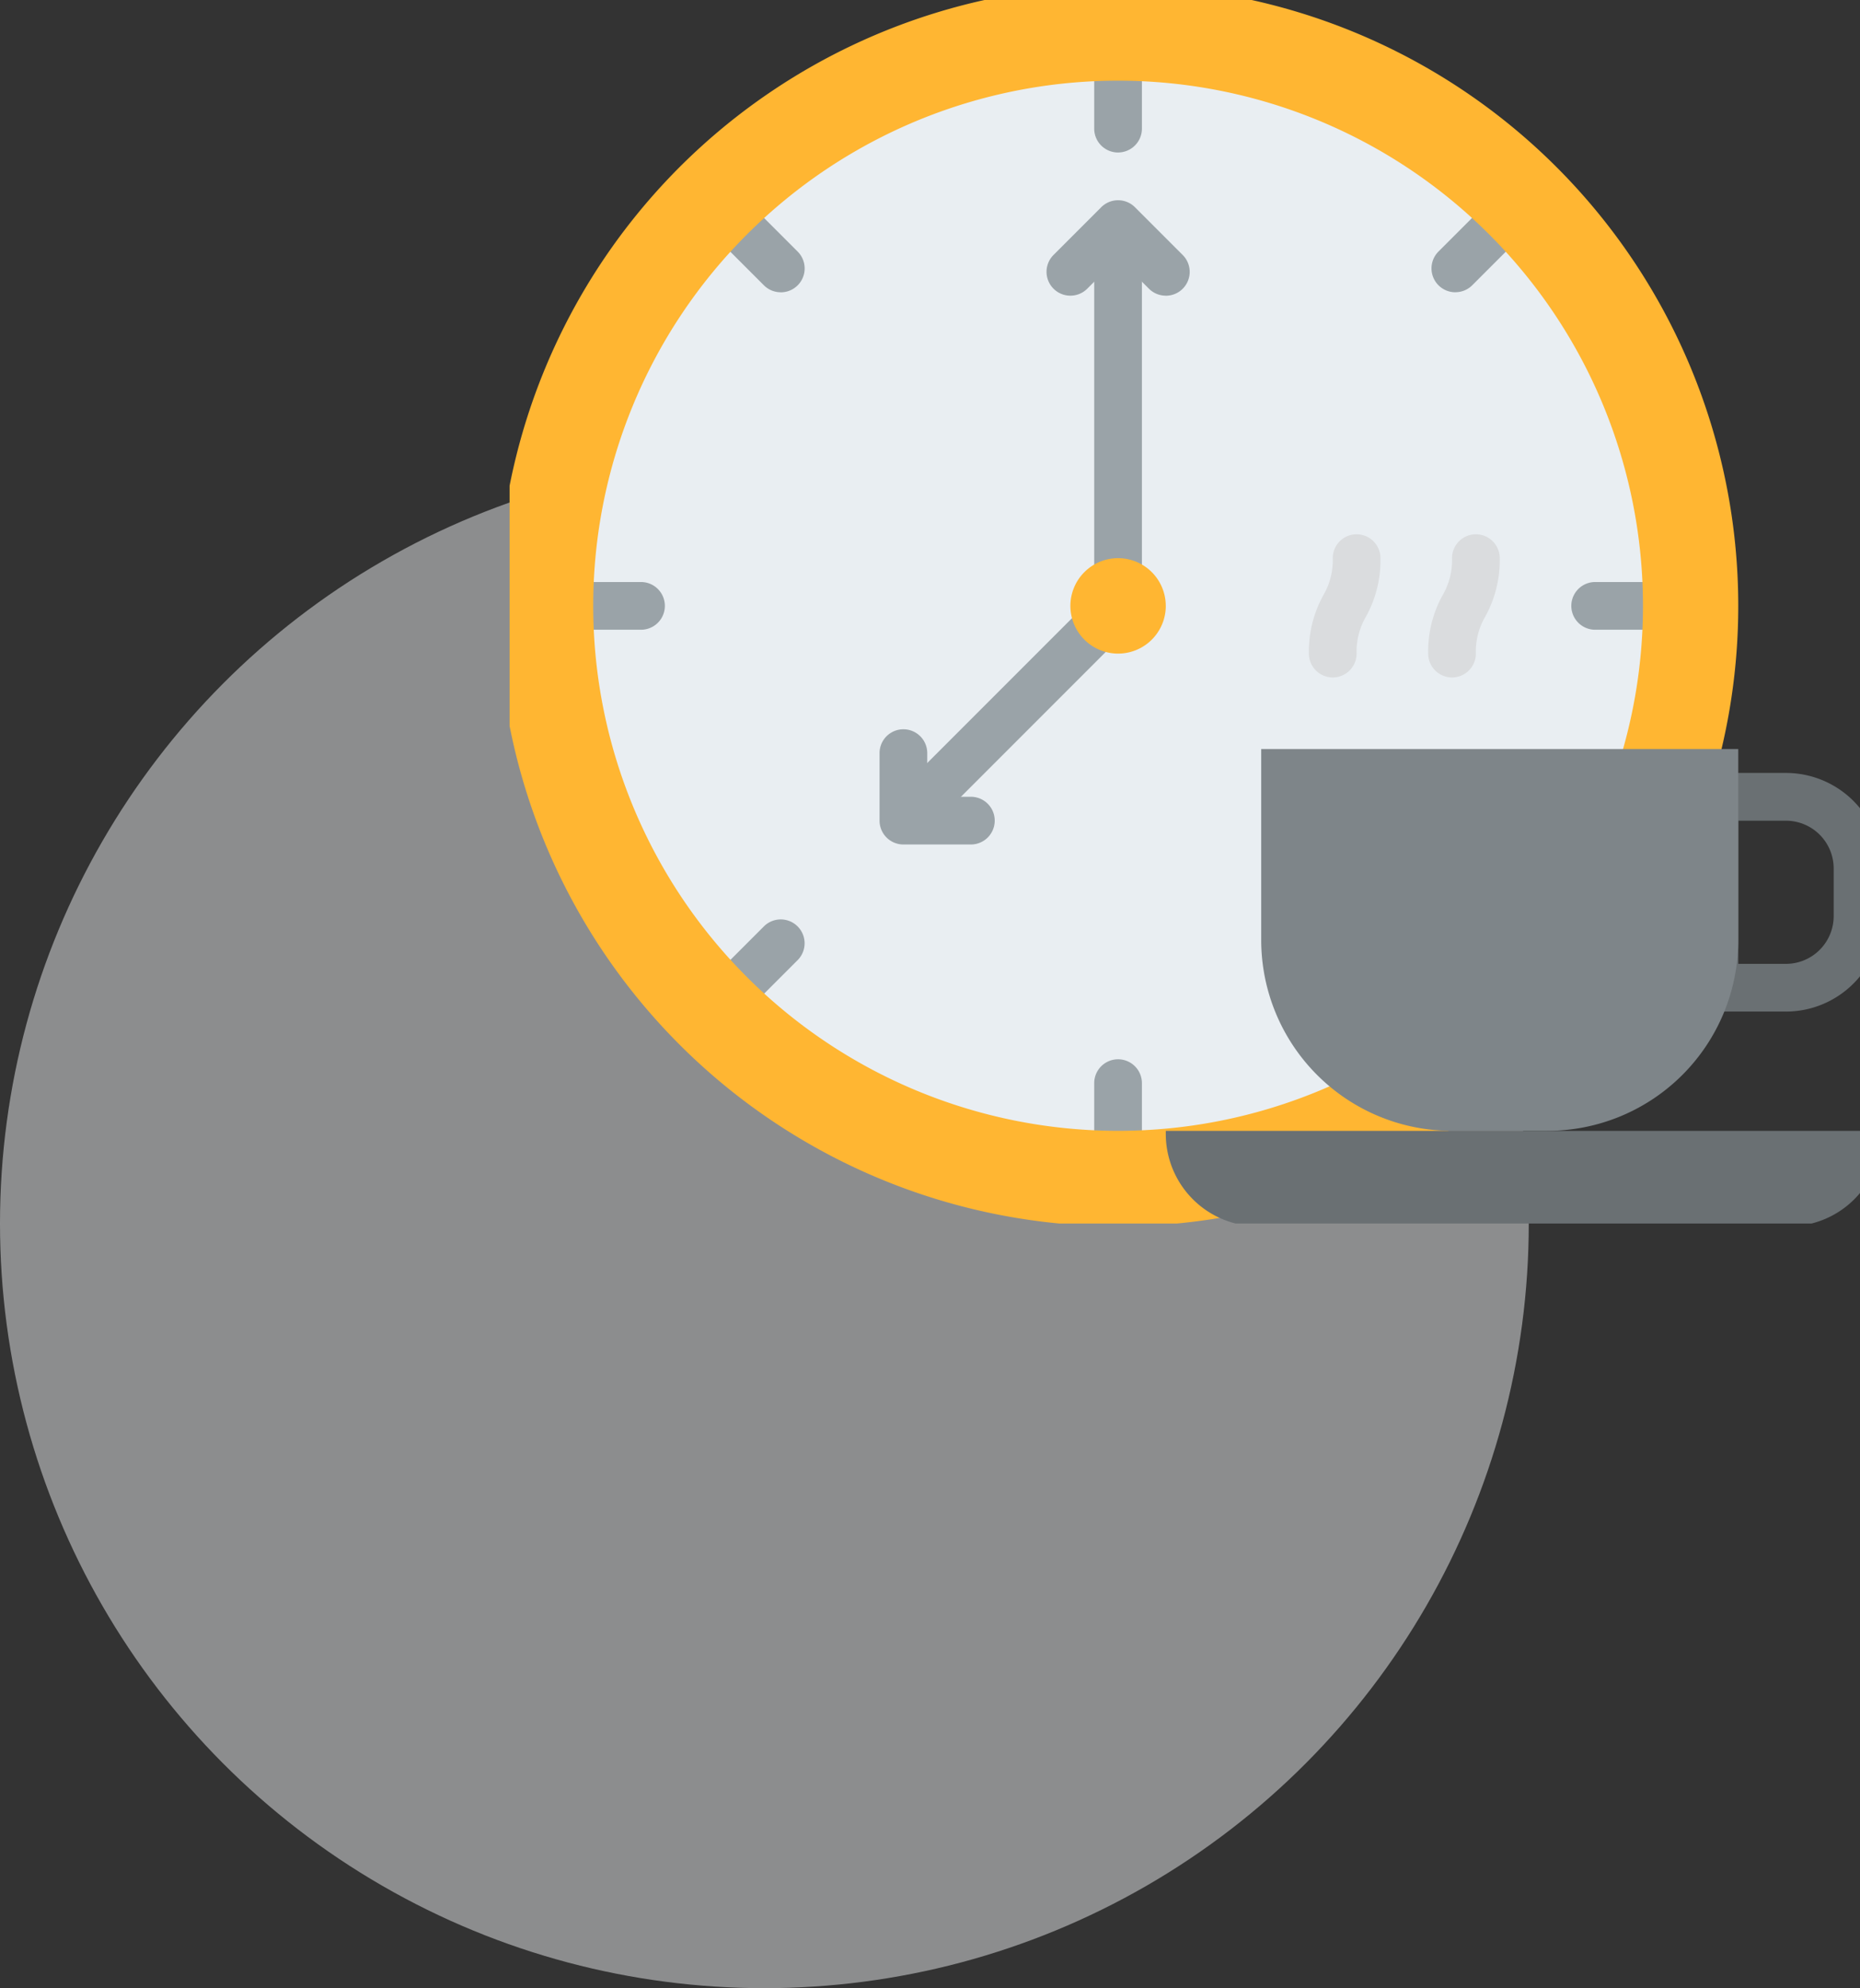
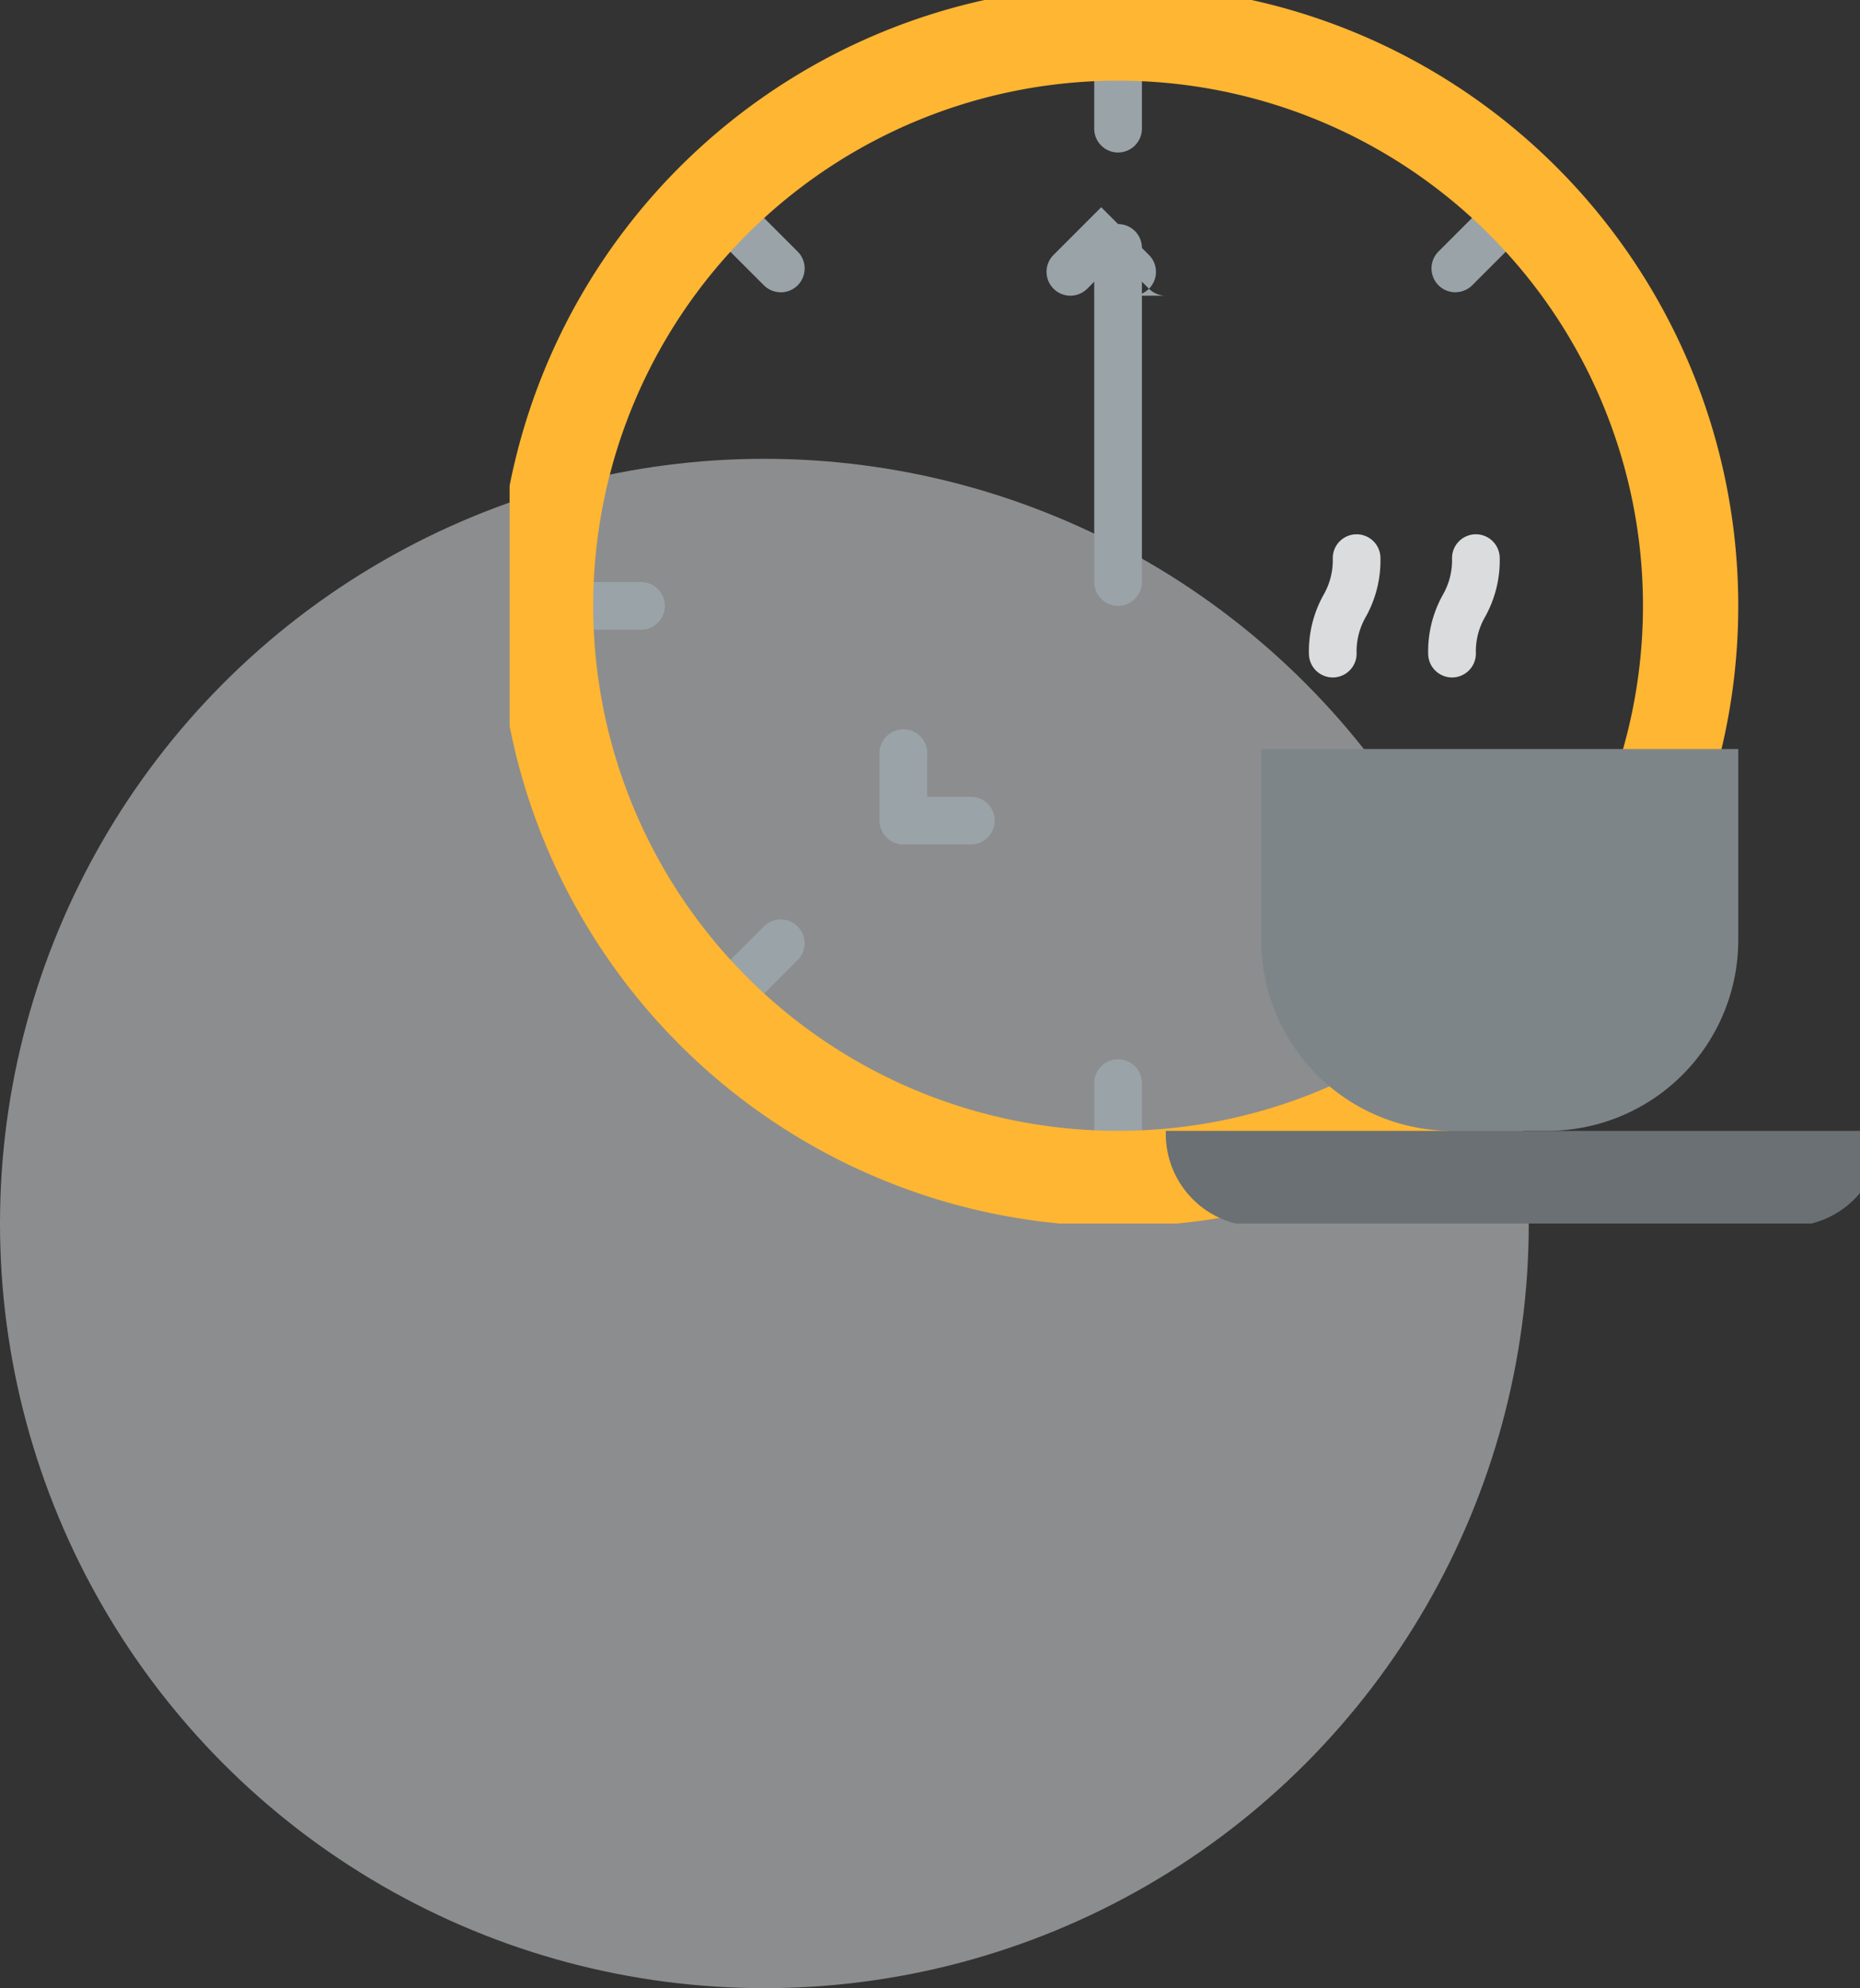
<svg xmlns="http://www.w3.org/2000/svg" width="73" height="78" viewBox="0 0 73 78">
  <rect x="0" y="0" width="73" height="78" fill="#333333" stroke="none" />
  <defs>
    <clipPath id="clip-path">
      <rect id="Rectángulo_48" data-name="Rectángulo 48" width="53" height="48" transform="translate(0.459 0.316)" fill="none" />
    </clipPath>
  </defs>
  <g id="Icon3" transform="translate(0 2)">
    <circle id="Oval" cx="30" cy="30" r="30" transform="translate(0 16)" fill="#e6e8eb" opacity="0.5" />
    <g id="Grupo_160" data-name="Grupo 160" transform="translate(19.541 -2.658)">
      <g id="Grupo_159" data-name="Grupo 159" transform="translate(0 0.342)" clip-path="url(#clip-path)">
-         <path id="Trazado_749" data-name="Trazado 749" d="M67.064,45.532A21.532,21.532,0,1,1,45.532,24,21.532,21.532,0,0,1,67.064,45.532" transform="translate(-21.191 -21.446)" fill="#e9eef2" />
-         <path id="Trazado_750" data-name="Trazado 750" d="M403.745,273.362h-2.808a.936.936,0,0,1-.936-.936v-7.489a.936.936,0,0,1,.936-.936h2.808a3.749,3.749,0,0,1,3.745,3.745v1.872a3.749,3.749,0,0,1-3.745,3.745m-1.872-1.872h1.872a1.875,1.875,0,0,0,1.872-1.872v-1.872a1.875,1.875,0,0,0-1.872-1.872h-1.872Z" transform="translate(-353.191 -233.361)" fill="#6a7073" />
        <path id="Trazado_751" data-name="Trazado 751" d="M200.936,27.745a.936.936,0,0,1-.936-.936V24.936a.936.936,0,1,1,1.872,0v1.872a.936.936,0,0,1-.936.936" transform="translate(-176.596 -21.446)" fill="#9aa3a8" />
        <path id="Trazado_752" data-name="Trazado 752" d="M200.936,363.745a.936.936,0,0,1-.936-.936v-1.872a.936.936,0,0,1,1.872,0v1.872a.936.936,0,0,1-.936.936" transform="translate(-176.596 -318.127)" fill="#9aa3a8" />
        <path id="Trazado_753" data-name="Trazado 753" d="M77.809,78.746a.933.933,0,0,1-.662-.274l-1.324-1.324a.936.936,0,1,1,1.324-1.324l1.324,1.324a.936.936,0,0,1-.662,1.6" transform="translate(-66.708 -66.964)" fill="#9aa3a8" />
        <path id="Trazado_754" data-name="Trazado 754" d="M76.485,316.334a.936.936,0,0,1-.662-1.6l1.324-1.324a.936.936,0,0,1,1.324,1.324l-1.324,1.324a.933.933,0,0,1-.662.274" transform="translate(-66.708 -276.749)" fill="#9aa3a8" />
        <path id="Trazado_755" data-name="Trazado 755" d="M314.073,78.746a.936.936,0,0,1-.662-1.6l1.324-1.324a.936.936,0,0,1,1.324,1.324l-1.324,1.324a.933.933,0,0,1-.662.274" transform="translate(-276.493 -66.964)" fill="#9aa3a8" />
        <path id="Trazado_756" data-name="Trazado 756" d="M26.809,201.872H24.936a.936.936,0,1,1,0-1.872h1.872a.936.936,0,1,1,0,1.872" transform="translate(-21.191 -176.85)" fill="#9aa3a8" />
        <path id="Trazado_757" data-name="Trazado 757" d="M131.584,253.893h-2.648a.936.936,0,0,1-.936-.936v-2.648a.936.936,0,0,1,1.872,0v1.712h1.712a.936.936,0,0,1,0,1.872" transform="translate(-113.021 -220.446)" fill="#9aa3a8" />
-         <path id="Trazado_758" data-name="Trazado 758" d="M188.681,75.745a.933.933,0,0,1-.662-.274l-1.21-1.21-1.21,1.21a.936.936,0,0,1-1.324-1.324l1.872-1.872a.936.936,0,0,1,1.324,0l1.872,1.872a.936.936,0,0,1-.662,1.6" transform="translate(-162.468 -63.829)" fill="#9aa3a8" />
+         <path id="Trazado_758" data-name="Trazado 758" d="M188.681,75.745a.933.933,0,0,1-.662-.274l-1.21-1.21-1.21,1.21a.936.936,0,0,1-1.324-1.324l1.872-1.872l1.872,1.872a.936.936,0,0,1-.662,1.6" transform="translate(-162.468 -63.829)" fill="#9aa3a8" />
        <path id="Trazado_759" data-name="Trazado 759" d="M200.936,94.979a.936.936,0,0,1-.936-.936V80.936a.936.936,0,1,1,1.872,0V94.043a.936.936,0,0,1-.936.936" transform="translate(-176.596 -70.893)" fill="#9aa3a8" />
-         <path id="Trazado_760" data-name="Trazado 760" d="M362.809,201.872h-1.872a.936.936,0,0,1,0-1.872h1.872a.936.936,0,0,1,0,1.872" transform="translate(-317.872 -176.85)" fill="#9aa3a8" />
        <path id="Trazado_761" data-name="Trazado 761" d="M272.936,189.617a.936.936,0,0,1-.936-.936,4.548,4.548,0,0,1,.567-2.291,2.714,2.714,0,0,0,.369-1.454.936.936,0,1,1,1.872,0,4.548,4.548,0,0,1-.567,2.291,2.714,2.714,0,0,0-.369,1.454.936.936,0,0,1-.936.936" transform="translate(-240.17 -162.723)" fill="#dadcde" />
        <path id="Trazado_762" data-name="Trazado 762" d="M312.936,189.617a.936.936,0,0,1-.936-.936,4.548,4.548,0,0,1,.567-2.291,2.715,2.715,0,0,0,.369-1.454.936.936,0,1,1,1.872,0,4.548,4.548,0,0,1-.567,2.291,2.715,2.715,0,0,0-.369,1.454.936.936,0,0,1-.936.936" transform="translate(-275.489 -162.723)" fill="#dadcde" />
-         <path id="Trazado_763" data-name="Trazado 763" d="M136.936,216.426a.936.936,0,0,1-.662-1.6l6.553-6.553a.936.936,0,0,1,1.324,1.324l-6.553,6.553a.933.933,0,0,1-.662.274" transform="translate(-120.085 -183.914)" fill="#9aa3a8" />
-         <path id="Trazado_764" data-name="Trazado 764" d="M195.745,193.872A1.872,1.872,0,1,1,193.872,192a1.872,1.872,0,0,1,1.872,1.872" transform="translate(-169.532 -169.786)" fill="#ffb632" />
        <path id="Trazado_765" data-name="Trazado 765" d="M24.341,0A24.341,24.341,0,1,0,48.681,24.341,24.341,24.341,0,0,0,24.341,0m0,44.936a20.6,20.6,0,1,1,20.6-20.6,20.6,20.6,0,0,1-20.6,20.6" transform="translate(0 -0.255)" fill="#ffb632" />
        <path id="Trazado_766" data-name="Trazado 766" d="M267.234,270.979h-3.745A7.489,7.489,0,0,1,256,263.489V256h18.723v7.489a7.489,7.489,0,0,1-7.489,7.489" transform="translate(-226.042 -226.297)" fill="#7e8589" />
        <path id="Trazado_767" data-name="Trazado 767" d="M248.459,387.745H227.626A3.626,3.626,0,0,1,224,384.119V384h28.085v.119a3.626,3.626,0,0,1-3.626,3.626" transform="translate(-197.787 -339.318)" fill="#6a7073" />
      </g>
    </g>
  </g>
</svg>